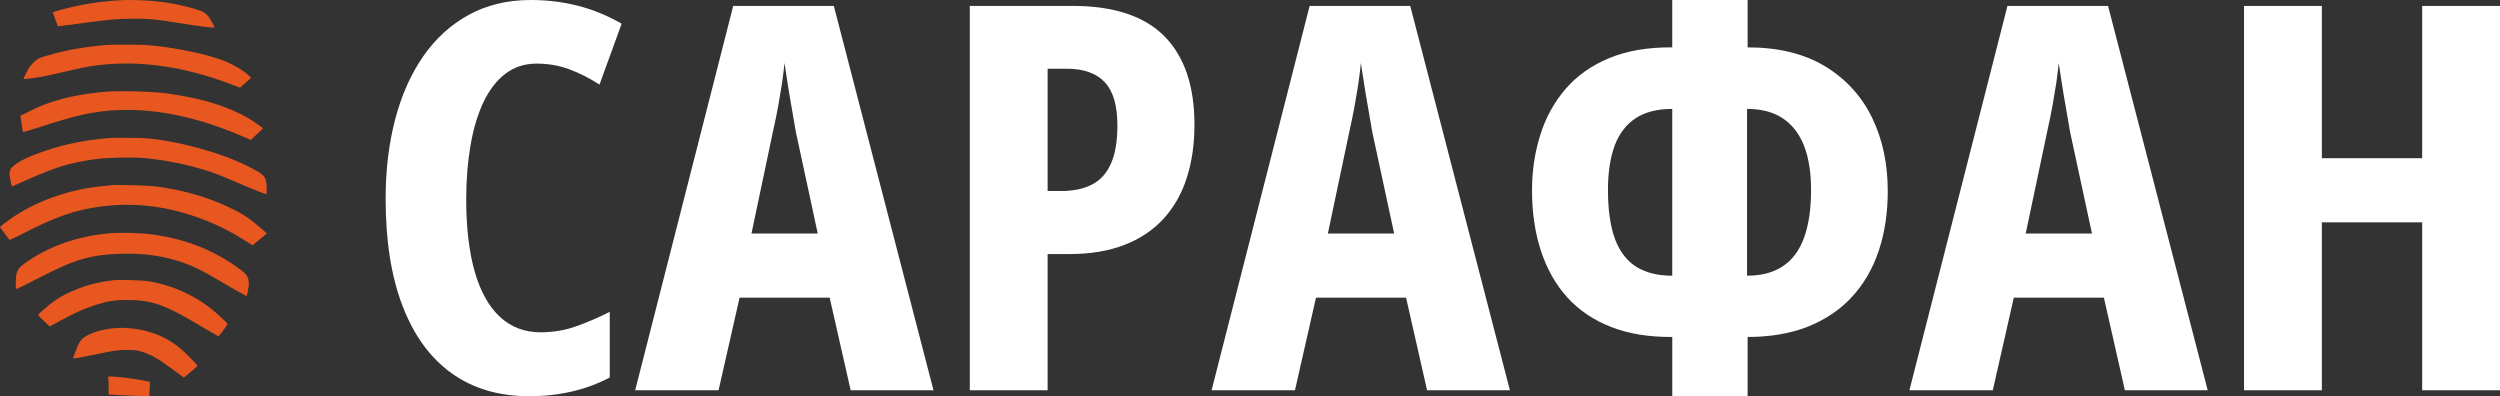
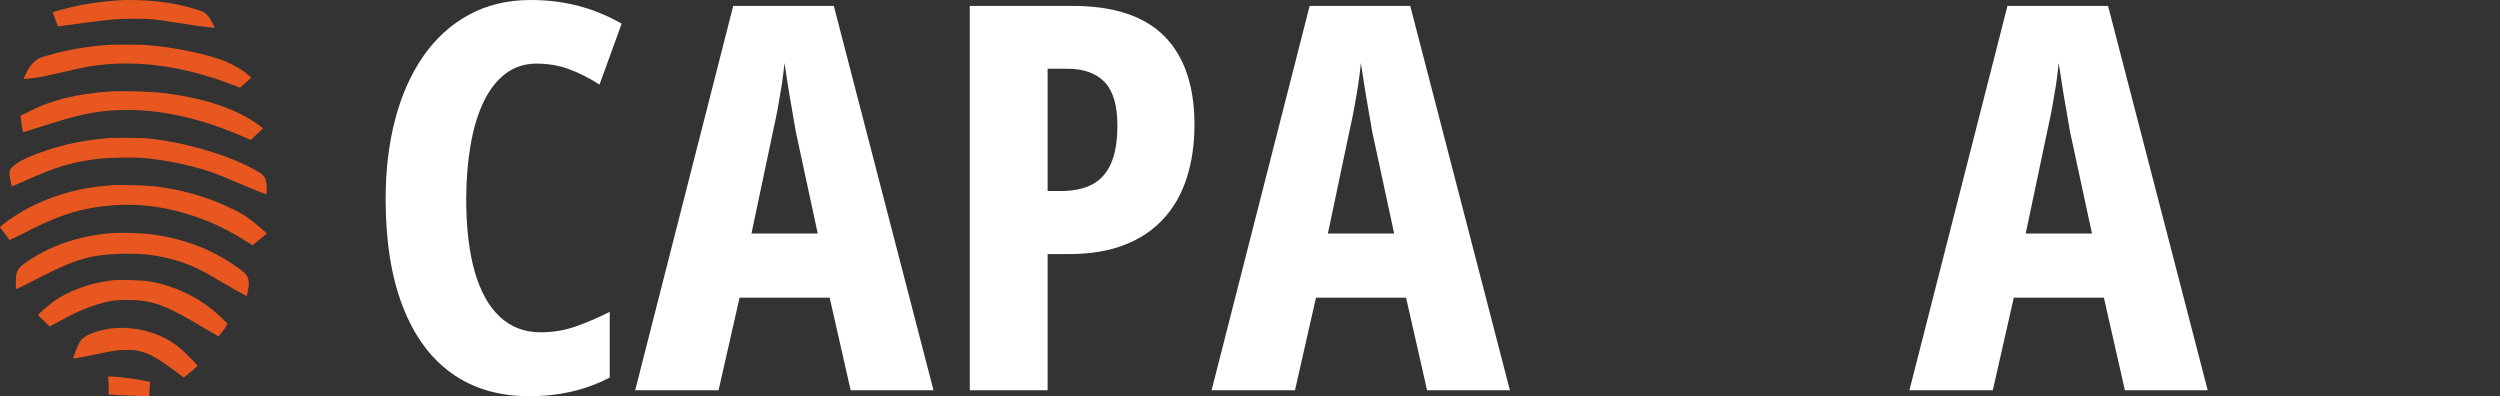
<svg xmlns="http://www.w3.org/2000/svg" viewBox="0 0 1728.992 274" fill="none">
  <rect x="0" y="0" width="1728.992" height="274" fill="#333333" stroke="none" />
  <g clip-path="url(#clip0_6_12)">
-     <path d="M73.757 31.088C57.857 32.456 46.191 34.514 33.21 38.295C26.736 40.191 26.553 40.266 23.817 42.679C21.674 44.532 20.542 46.061 18.948 48.916C17.849 51.006 16.761 53.182 16.578 53.71L16.255 54.679L19.487 54.399C24.593 54.001 31.013 52.783 43.132 49.972C56.435 46.826 61.358 45.868 67.638 45.103C96.475 41.516 128.188 46.061 160.267 58.471L165.966 60.647L169.833 57.221L173.754 53.753L171.244 51.501C168.098 48.679 161.226 44.618 156.12 42.517C144.141 37.605 120.637 32.693 102.227 31.207C97.628 30.84 77.538 30.722 73.757 31.088ZM75.351 63.307C52.256 64.912 34.029 69.588 18.679 77.85C16.815 78.852 14.984 79.659 14.629 79.659C14.219 79.659 14.079 79.983 14.219 80.704C14.359 81.265 14.715 83.764 15.038 86.263C15.361 88.762 15.717 90.97 15.9 91.207C16.083 91.487 19.681 90.442 25.885 88.396C38.09 84.324 50.446 80.78 57.965 79.132C90.583 72.087 126.852 76.923 166.116 93.631L173.495 96.776L177.729 92.748L181.962 88.687L180.368 87.512C164.555 75.512 142.192 67.864 112.482 64.288C103.822 63.243 83.828 62.715 75.351 63.318V63.307ZM74.661 95.516C58.589 96.927 45.458 99.588 32.435 103.929C20.176 108.001 12.851 111.502 8.876 115.164C6.14 117.739 5.968 119.43 7.691 126.798L8.198 129.017L18.539 124.428C39.135 115.326 48.604 112.471 66.238 110.048C73.843 109.003 90.927 108.593 99.168 109.283C111.426 110.328 124.956 112.827 137.538 116.36C146.554 118.934 149.021 119.861 163.962 126.227C175.165 131.053 183.363 134.285 184.278 134.285C184.418 134.285 184.504 132.152 184.418 129.534C184.149 122.123 183.319 121.121 173.021 115.767C154.44 106.062 124.364 97.649 101.366 95.678C96.809 95.279 78.486 95.161 74.661 95.516ZM77.171 128.091C76.439 128.177 73.66 128.457 71.02 128.694C47.742 130.87 24.097 139.369 6.55 151.886C4.04 153.664 1.541 155.592 0.991 156.12L-0.011 157.046L2.952 161.075C4.589 163.294 6.097 165.341 6.323 165.664C6.603 166.148 8.284 165.416 14.295 162.325C38.489 149.797 52.019 145.089 70.331 142.752C90.475 140.22 109.563 141.901 129.384 147.944C144.465 152.533 157.585 158.694 172.159 168.034L174.712 169.639L179.635 165.567L184.558 161.463L178.45 156.141C171.212 149.904 166.009 146.727 154.849 141.771C139.768 135.125 123.728 130.816 106.418 128.802C101.225 128.198 80.446 127.671 77.171 128.08V128.091ZM76.256 161.269C53.71 163.283 34.072 170.123 17.72 181.682C12.334 185.474 11.203 187.52 10.934 193.564C10.837 195.933 10.934 198.357 11.074 198.96L11.386 199.962L14.898 198.271C16.815 197.345 22.783 194.328 28.104 191.592C52.116 179.194 63.092 176.048 84.507 175.488C100.267 175.089 113.484 177.018 127.111 181.811C134.813 184.547 139.326 186.799 152.802 194.738C159.815 198.842 166.698 202.795 168.152 203.517L170.705 204.767L171.481 200.899C172.892 193.93 171.944 190.752 167.334 187.251C149.247 173.484 128.834 165.265 104.92 162.088C97.638 161.118 82.773 160.72 76.266 161.28L76.256 161.269ZM79.218 193.725C78.582 193.801 76.536 194.081 74.661 194.328C61.584 195.976 46.686 201.578 37.121 208.461C33.835 210.799 26.359 217.359 26.359 217.844C26.402 218.049 28.234 219.934 30.42 222.034L34.428 225.815L40.299 222.594C51.599 216.357 57.878 213.492 66.442 210.799C74.414 208.268 79.337 207.46 87.179 207.46C104.533 207.417 113.505 210.443 136.924 224.372C144.529 228.874 150.863 232.548 151.046 232.548C151.283 232.548 152.781 230.695 154.461 228.443C156.788 225.298 157.423 224.178 157.1 223.65C156.863 223.284 154.59 221.076 152.091 218.738C138.152 205.811 121.294 197.592 102.389 194.458C98.748 193.854 81.89 193.337 79.196 193.736L79.218 193.725ZM81.728 226.785C72.205 227.226 62.23 230.049 57.76 233.625C55.53 235.402 54.302 237.524 52.417 242.609C51.642 244.742 50.866 246.799 50.683 247.198C50.37 247.919 50.554 247.963 52.827 247.682C54.195 247.521 59.893 246.433 65.537 245.226C79.573 242.253 80.888 242.092 87.631 242.049C92.651 242.006 94.105 242.167 96.97 242.932C103.94 244.871 109.089 247.769 119.883 255.739L127.121 261.136L131.861 257.194C134.457 255.051 136.59 253.209 136.59 253.089C136.59 252.561 130.213 245.884 126.615 242.663C119.506 236.264 112.31 232.235 103.294 229.575C96.421 227.517 88.493 226.515 81.696 226.795L81.728 226.785ZM74.575 260.771C74.941 261.126 75.125 262.979 75.125 267.009V272.729L77.085 272.921C80.144 273.244 102.874 274.171 103.1 273.976C103.186 273.901 103.369 271.639 103.509 268.946L103.735 264.079L99.308 263.194C89.926 261.266 73.347 259.651 74.575 260.781V260.771ZM85.38 0.043C69.706 0.808 55.035 3.145 41.182 7.045C38.672 7.777 36.582 8.37 36.528 8.413C36.442 8.456 37.218 10.664 38.22 13.368L40.094 18.205L42.916 17.839C44.467 17.634 51.071 16.751 57.588 15.9C76.859 13.325 81.685 12.926 92.662 12.926C103.638 12.926 106.288 13.131 122.274 15.706C137.538 18.205 148.472 19.53 148.472 18.97C148.472 18.808 147.513 17.041 146.371 14.984C143.086 9.145 141.718 8.176 133.886 5.925C120.949 2.219 109.025 0.452 94.256 0.086C90.895 0.011 86.877 -0.032 85.38 0.043Z" fill="#E85720" />
+     <path d="M73.757 31.088C57.857 32.456 46.191 34.514 33.21 38.295C26.736 40.191 26.553 40.266 23.817 42.679C21.674 44.532 20.542 46.061 18.948 48.916C17.849 51.006 16.761 53.182 16.578 53.71L16.255 54.679L19.487 54.399C24.593 54.001 31.013 52.783 43.132 49.972C56.435 46.826 61.358 45.868 67.638 45.103C96.475 41.516 128.188 46.061 160.267 58.471L165.966 60.647L169.833 57.221L173.754 53.753L171.244 51.501C168.098 48.679 161.226 44.618 156.12 42.517C144.141 37.605 120.637 32.693 102.227 31.207C97.628 30.84 77.538 30.722 73.757 31.088ZM75.351 63.307C52.256 64.912 34.029 69.588 18.679 77.85C16.815 78.852 14.984 79.659 14.629 79.659C14.219 79.659 14.079 79.983 14.219 80.704C14.359 81.265 14.715 83.764 15.038 86.263C15.361 88.762 15.717 90.97 15.9 91.207C16.083 91.487 19.681 90.442 25.885 88.396C38.09 84.324 50.446 80.78 57.965 79.132C90.583 72.087 126.852 76.923 166.116 93.631L173.495 96.776L177.729 92.748L181.962 88.687L180.368 87.512C164.555 75.512 142.192 67.864 112.482 64.288C103.822 63.243 83.828 62.715 75.351 63.318V63.307ZM74.661 95.516C58.589 96.927 45.458 99.588 32.435 103.929C20.176 108.001 12.851 111.502 8.876 115.164C6.14 117.739 5.968 119.43 7.691 126.798L8.198 129.017L18.539 124.428C39.135 115.326 48.604 112.471 66.238 110.048C73.843 109.003 90.927 108.593 99.168 109.283C111.426 110.328 124.956 112.827 137.538 116.36C146.554 118.934 149.021 119.861 163.962 126.227C175.165 131.053 183.363 134.285 184.278 134.285C184.418 134.285 184.504 132.152 184.418 129.534C184.149 122.123 183.319 121.121 173.021 115.767C154.44 106.062 124.364 97.649 101.366 95.678C96.809 95.279 78.486 95.161 74.661 95.516ZM77.171 128.091C76.439 128.177 73.66 128.457 71.02 128.694C47.742 130.87 24.097 139.369 6.55 151.886C4.04 153.664 1.541 155.592 0.991 156.12L-0.011 157.046L2.952 161.075C4.589 163.294 6.097 165.341 6.323 165.664C6.603 166.148 8.284 165.416 14.295 162.325C38.489 149.797 52.019 145.089 70.331 142.752C90.475 140.22 109.563 141.901 129.384 147.944C144.465 152.533 157.585 158.694 172.159 168.034L174.712 169.639L179.635 165.567L184.558 161.463L178.45 156.141C171.212 149.904 166.009 146.727 154.849 141.771C139.768 135.125 123.728 130.816 106.418 128.802C101.225 128.198 80.446 127.671 77.171 128.08V128.091M76.256 161.269C53.71 163.283 34.072 170.123 17.72 181.682C12.334 185.474 11.203 187.52 10.934 193.564C10.837 195.933 10.934 198.357 11.074 198.96L11.386 199.962L14.898 198.271C16.815 197.345 22.783 194.328 28.104 191.592C52.116 179.194 63.092 176.048 84.507 175.488C100.267 175.089 113.484 177.018 127.111 181.811C134.813 184.547 139.326 186.799 152.802 194.738C159.815 198.842 166.698 202.795 168.152 203.517L170.705 204.767L171.481 200.899C172.892 193.93 171.944 190.752 167.334 187.251C149.247 173.484 128.834 165.265 104.92 162.088C97.638 161.118 82.773 160.72 76.266 161.28L76.256 161.269ZM79.218 193.725C78.582 193.801 76.536 194.081 74.661 194.328C61.584 195.976 46.686 201.578 37.121 208.461C33.835 210.799 26.359 217.359 26.359 217.844C26.402 218.049 28.234 219.934 30.42 222.034L34.428 225.815L40.299 222.594C51.599 216.357 57.878 213.492 66.442 210.799C74.414 208.268 79.337 207.46 87.179 207.46C104.533 207.417 113.505 210.443 136.924 224.372C144.529 228.874 150.863 232.548 151.046 232.548C151.283 232.548 152.781 230.695 154.461 228.443C156.788 225.298 157.423 224.178 157.1 223.65C156.863 223.284 154.59 221.076 152.091 218.738C138.152 205.811 121.294 197.592 102.389 194.458C98.748 193.854 81.89 193.337 79.196 193.736L79.218 193.725ZM81.728 226.785C72.205 227.226 62.23 230.049 57.76 233.625C55.53 235.402 54.302 237.524 52.417 242.609C51.642 244.742 50.866 246.799 50.683 247.198C50.37 247.919 50.554 247.963 52.827 247.682C54.195 247.521 59.893 246.433 65.537 245.226C79.573 242.253 80.888 242.092 87.631 242.049C92.651 242.006 94.105 242.167 96.97 242.932C103.94 244.871 109.089 247.769 119.883 255.739L127.121 261.136L131.861 257.194C134.457 255.051 136.59 253.209 136.59 253.089C136.59 252.561 130.213 245.884 126.615 242.663C119.506 236.264 112.31 232.235 103.294 229.575C96.421 227.517 88.493 226.515 81.696 226.795L81.728 226.785ZM74.575 260.771C74.941 261.126 75.125 262.979 75.125 267.009V272.729L77.085 272.921C80.144 273.244 102.874 274.171 103.1 273.976C103.186 273.901 103.369 271.639 103.509 268.946L103.735 264.079L99.308 263.194C89.926 261.266 73.347 259.651 74.575 260.781V260.771ZM85.38 0.043C69.706 0.808 55.035 3.145 41.182 7.045C38.672 7.777 36.582 8.37 36.528 8.413C36.442 8.456 37.218 10.664 38.22 13.368L40.094 18.205L42.916 17.839C44.467 17.634 51.071 16.751 57.588 15.9C76.859 13.325 81.685 12.926 92.662 12.926C103.638 12.926 106.288 13.131 122.274 15.706C137.538 18.205 148.472 19.53 148.472 18.97C148.472 18.808 147.513 17.041 146.371 14.984C143.086 9.145 141.718 8.176 133.886 5.925C120.949 2.219 109.025 0.452 94.256 0.086C90.895 0.011 86.877 -0.032 85.38 0.043Z" fill="#E85720" />
    <path d="M371.076 43.993C362.901 43.993 355.771 46.288 349.628 50.941C343.543 55.53 338.448 62.112 334.398 70.546C330.411 78.981 327.396 88.977 325.436 100.396C323.476 111.814 322.431 124.342 322.431 137.807C322.431 157.66 324.456 174.411 328.376 188.124C332.361 201.772 338.188 212.199 345.838 219.212C353.486 226.289 362.836 229.822 373.823 229.822C382.453 229.822 390.693 228.454 398.481 225.664C406.323 222.874 414.046 219.524 421.696 215.679V261.094C413.648 265.316 405.021 268.536 395.733 270.714C386.448 272.889 376.571 273.999 365.916 273.999C344.858 273.999 326.944 268.666 312.229 258.056C297.449 247.446 286.204 231.934 278.416 211.585C270.561 191.237 266.706 166.472 266.706 137.441C266.706 117.523 268.926 99.222 273.309 82.525C277.694 65.774 284.169 51.254 292.731 38.909C301.296 26.564 311.831 17.009 324.251 10.244C336.736 3.415 350.998 0 367.081 0C378.326 0 389.186 1.303 399.643 3.975C410.103 6.646 420.176 10.804 429.926 16.384L414.618 58.514C407.681 54.044 400.753 50.51 393.688 47.904C386.686 45.297 379.166 43.993 371.066 43.993" fill="white" />
    <path d="M565.555 161.506L550.39 91.143C549.408 85.369 548.363 79.66 547.448 74.08C546.468 68.5 545.553 63.157 544.765 58.008C543.915 52.859 543.193 48.022 542.548 43.552C542.16 47.774 541.568 52.428 540.845 57.577C540.058 62.661 539.143 67.939 538.163 73.519C537.118 79.099 536.008 84.755 534.695 90.453L519.72 161.495H565.567L565.555 161.506ZM588.317 269.906L573.797 205.876H511.48L496.96 269.906H439.286L507.095 4.093H576.672L645.605 269.906H588.317Z" fill="white" />
    <path d="M737.737 47.527H724.529V132.098H733.944C742.444 132.098 749.639 130.547 755.392 127.563C761.144 124.525 765.464 119.678 768.404 112.978C771.347 106.342 772.789 97.531 772.789 86.608C772.789 73.024 769.914 63.157 764.097 56.887C758.279 50.683 749.512 47.516 737.737 47.516M741.787 4.083C770.237 4.083 791.424 11.095 805.289 25.056C819.151 39.081 826.089 59.494 826.089 86.231C826.089 99.696 824.324 111.922 820.789 122.899C817.321 133.886 811.956 143.247 804.836 151.132C797.641 159.018 788.689 165.093 777.766 169.316C766.909 173.592 754.089 175.703 739.309 175.703H724.529V269.894H670.712V4.093H741.799L741.787 4.083Z" fill="white" />
    <path d="M964.198 161.506L949.031 91.143C948.051 85.369 947.006 79.66 946.091 74.08C945.111 68.5 944.196 63.157 943.408 58.008C942.558 52.859 941.836 48.022 941.178 43.552C940.791 47.774 940.198 52.428 939.476 57.577C938.691 62.661 937.776 67.939 936.793 73.519C935.748 79.099 934.641 84.755 933.326 90.453L918.353 161.495H964.198V161.506ZM986.961 269.906L972.438 205.876H910.123L895.601 269.906H837.929L905.738 4.093H975.316L1044.245 269.906H986.961Z" fill="white" />
-     <path d="M1208.252 75.329V190.677C1218.194 190.677 1226.499 188.501 1233.037 184.095C1239.642 179.754 1244.477 173.107 1247.687 164.361C1250.897 155.549 1252.524 144.626 1252.524 131.409C1252.524 119.247 1250.887 109.014 1247.622 100.698C1244.349 92.446 1239.447 86.112 1232.844 81.771C1226.304 77.43 1218.064 75.318 1208.252 75.318M1156.522 75.318C1146.452 75.318 1138.082 77.365 1131.477 81.588C1124.94 85.81 1120.037 92.069 1116.827 100.331C1113.692 108.647 1112.057 119.01 1112.057 131.419C1112.057 145.445 1113.757 156.863 1117.022 165.546C1120.362 174.292 1125.327 180.626 1131.865 184.655C1138.47 188.684 1146.645 190.677 1156.522 190.677V75.329V75.318ZM1208.65 0V32.758C1229.839 32.758 1247.622 37.099 1262.014 45.728C1276.332 54.356 1287.189 66.141 1294.579 81.092C1301.904 96.044 1305.567 113.107 1305.567 132.152C1305.567 147.233 1303.477 161 1299.352 173.409C1295.159 185.818 1289.019 196.429 1280.844 205.305C1272.669 214.181 1262.532 221 1250.499 225.847C1238.402 230.63 1224.474 233.043 1208.65 233.043V273.999H1156.535V233.043C1140.452 233.172 1126.317 230.867 1114.157 226.095C1102.06 221.377 1091.988 214.558 1083.878 205.618C1075.83 196.688 1069.82 185.948 1065.693 173.474C1061.643 161 1059.543 147.104 1059.543 131.775C1059.543 118.191 1061.438 105.405 1065.23 93.426C1068.958 81.394 1074.775 70.837 1082.563 61.724C1090.34 52.6 1100.348 45.469 1112.65 40.32C1124.875 35.171 1139.525 32.629 1156.522 32.747V0H1208.64H1208.65Z" fill="white" />
    <path d="M1446.808 161.506L1431.644 91.143C1430.661 85.369 1429.619 79.66 1428.701 74.08C1427.721 68.5 1426.806 63.157 1426.019 58.008C1425.169 52.859 1424.446 48.022 1423.801 43.552C1423.414 47.774 1422.821 52.428 1422.099 57.577C1421.311 62.661 1420.396 67.939 1419.416 73.519C1418.371 79.099 1417.261 84.755 1415.949 90.453L1400.974 161.495H1446.821L1446.808 161.506ZM1469.571 269.906L1455.051 205.876H1392.734L1378.214 269.906H1320.539L1388.349 4.093H1457.926L1526.846 269.906H1469.561H1469.571Z" fill="white" />
-     <path d="M1728.985 269.906H1675.167V153.75H1605.783V269.906H1551.965V4.093H1605.783V109.391H1675.167V4.093H1728.985V269.906Z" fill="white" />
  </g>
  <defs>
    <clipPath id="clip0_6_12">
      <rect width="432.246" height="68.5" fill="white" transform="scale(4)" />
    </clipPath>
  </defs>
</svg>